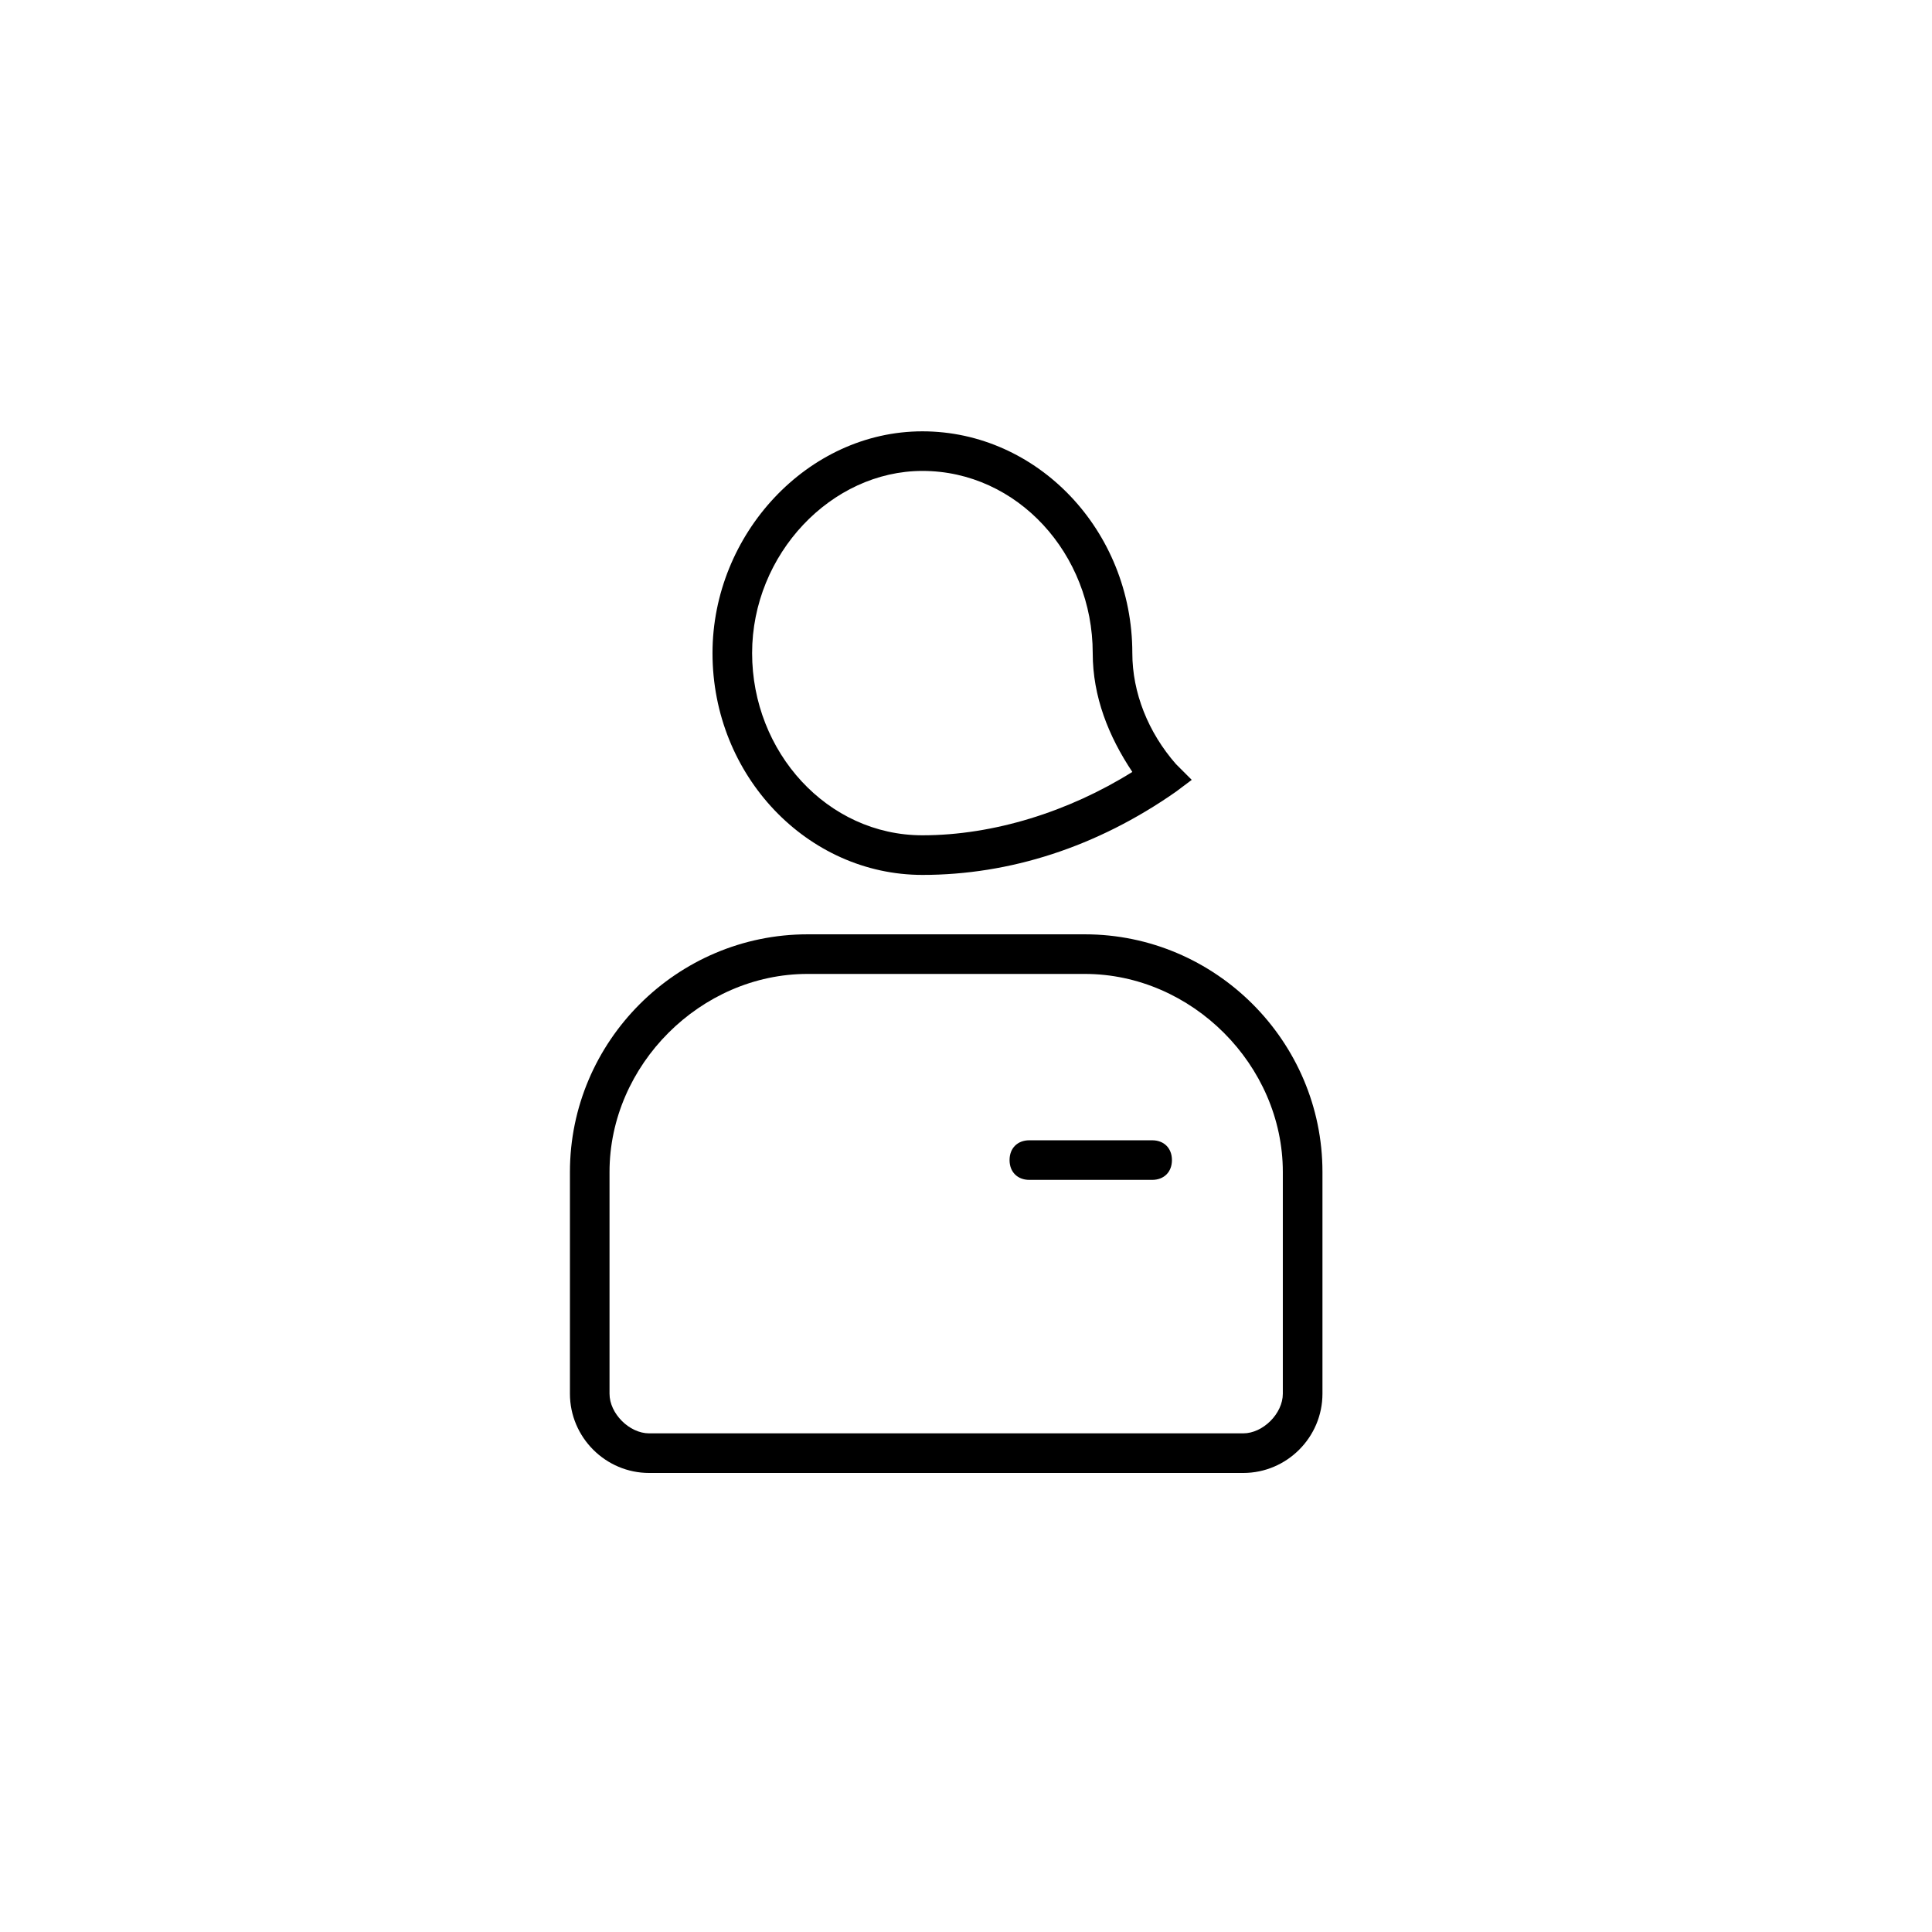
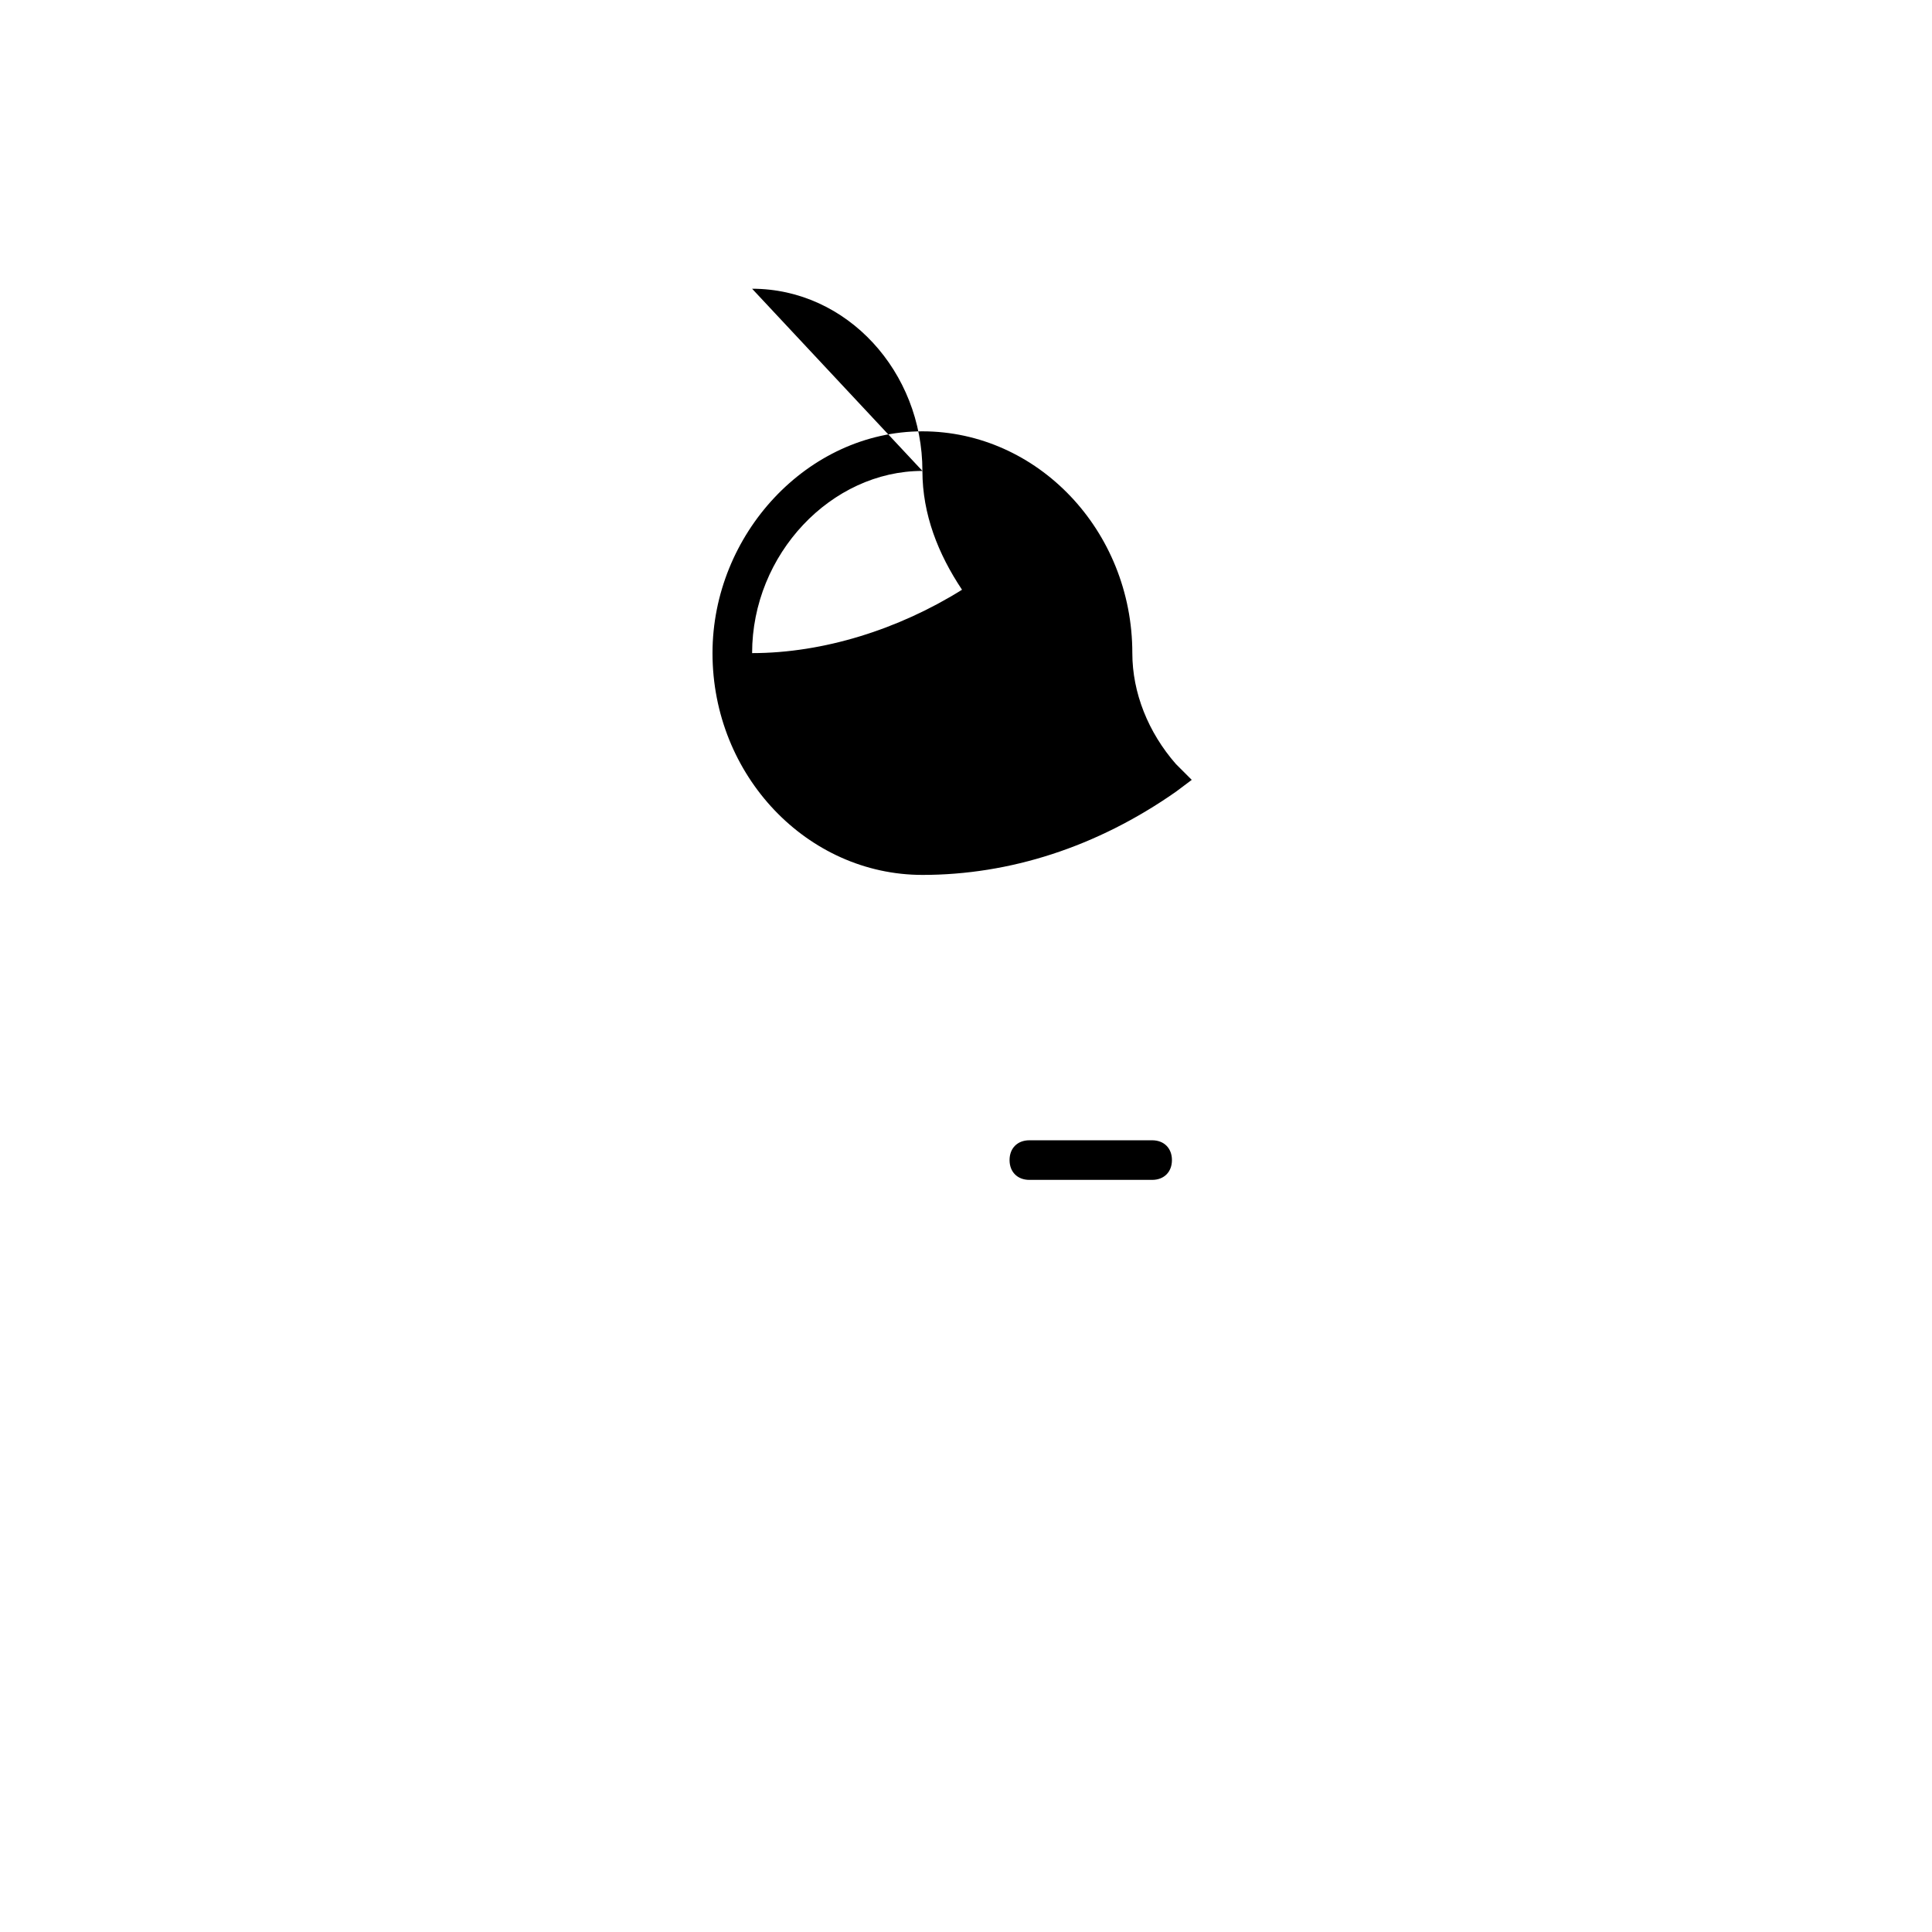
<svg xmlns="http://www.w3.org/2000/svg" fill="#000000" width="800px" height="800px" version="1.1" viewBox="144 144 512 512">
  <g>
-     <path d="m388.45 375.86c-30.438 0-55.629-26.238-55.629-58.777 0-31.488 25.191-58.777 55.629-58.777s55.629 26.238 55.629 58.777c0 10.496 4.199 20.992 11.547 29.391l4.199 4.199-4.199 3.148c-20.992 14.691-44.086 22.039-67.176 22.039zm0-107.06c-24.141 0-45.133 22.043-45.133 48.281s19.941 48.281 45.133 48.281c18.895 0 38.836-6.297 55.629-16.793-6.297-9.445-10.496-19.941-10.496-31.488 0-26.238-19.941-48.281-45.133-48.281z" />
-     <path d="m473.47 534.35h-157.44c-11.547 0-20.992-9.445-20.992-20.992v-58.777c0-34.637 28.34-62.977 62.977-62.977h73.473c34.637 0 62.977 28.34 62.977 62.977v58.777c-0.004 11.547-9.449 20.992-20.992 20.992zm-115.46-132.25c-28.34 0-52.48 24.141-52.48 52.48v58.777c0 5.246 5.246 10.496 10.496 10.496h157.44c5.246 0 10.496-5.246 10.496-10.496v-58.777c0-28.34-24.141-52.48-52.48-52.48z" />
+     <path d="m388.45 375.86c-30.438 0-55.629-26.238-55.629-58.777 0-31.488 25.191-58.777 55.629-58.777s55.629 26.238 55.629 58.777c0 10.496 4.199 20.992 11.547 29.391l4.199 4.199-4.199 3.148c-20.992 14.691-44.086 22.039-67.176 22.039zm0-107.06c-24.141 0-45.133 22.043-45.133 48.281c18.895 0 38.836-6.297 55.629-16.793-6.297-9.445-10.496-19.941-10.496-31.488 0-26.238-19.941-48.281-45.133-48.281z" />
    <path d="m449.33 456.68h-32.539c-3.148 0-5.246-2.098-5.246-5.246 0-3.148 2.098-5.246 5.246-5.246h32.539c3.148 0 5.246 2.098 5.246 5.246 0.004 3.148-2.094 5.246-5.246 5.246z" />
  </g>
</svg>